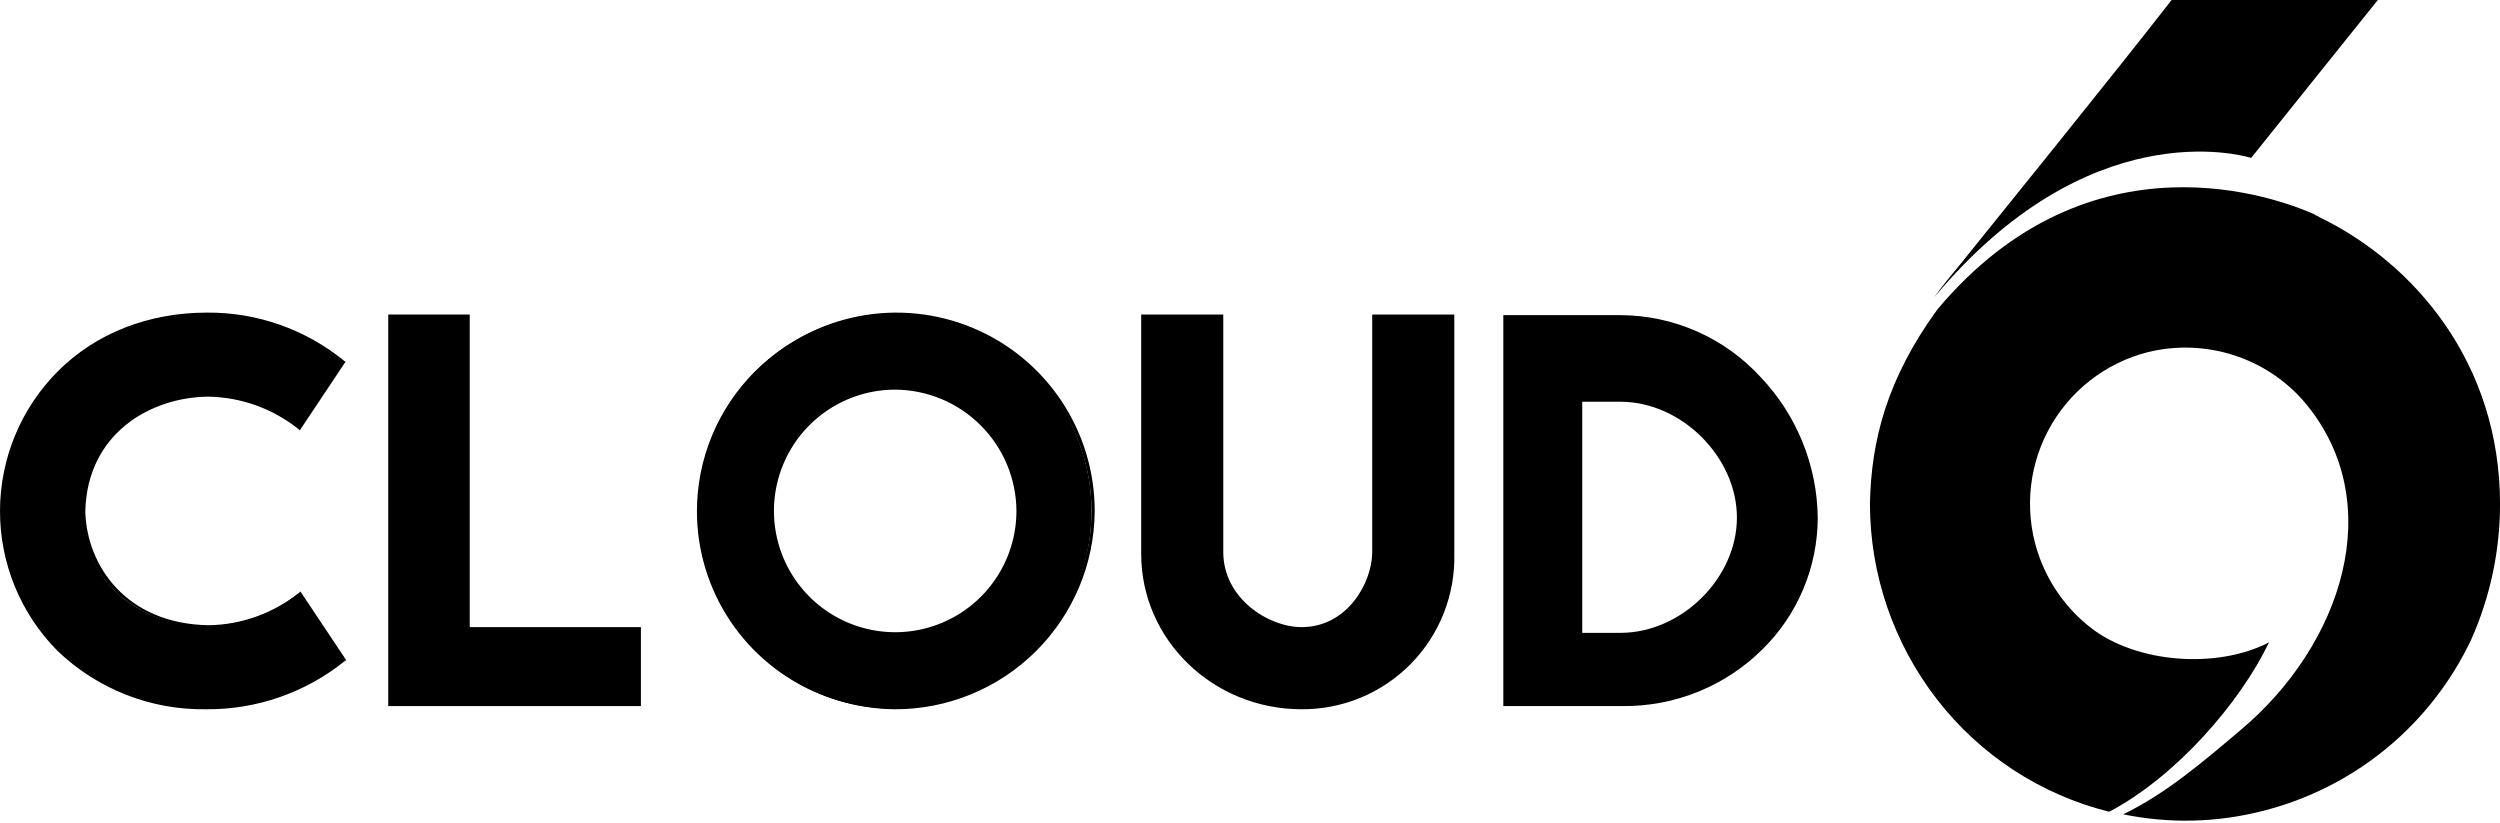
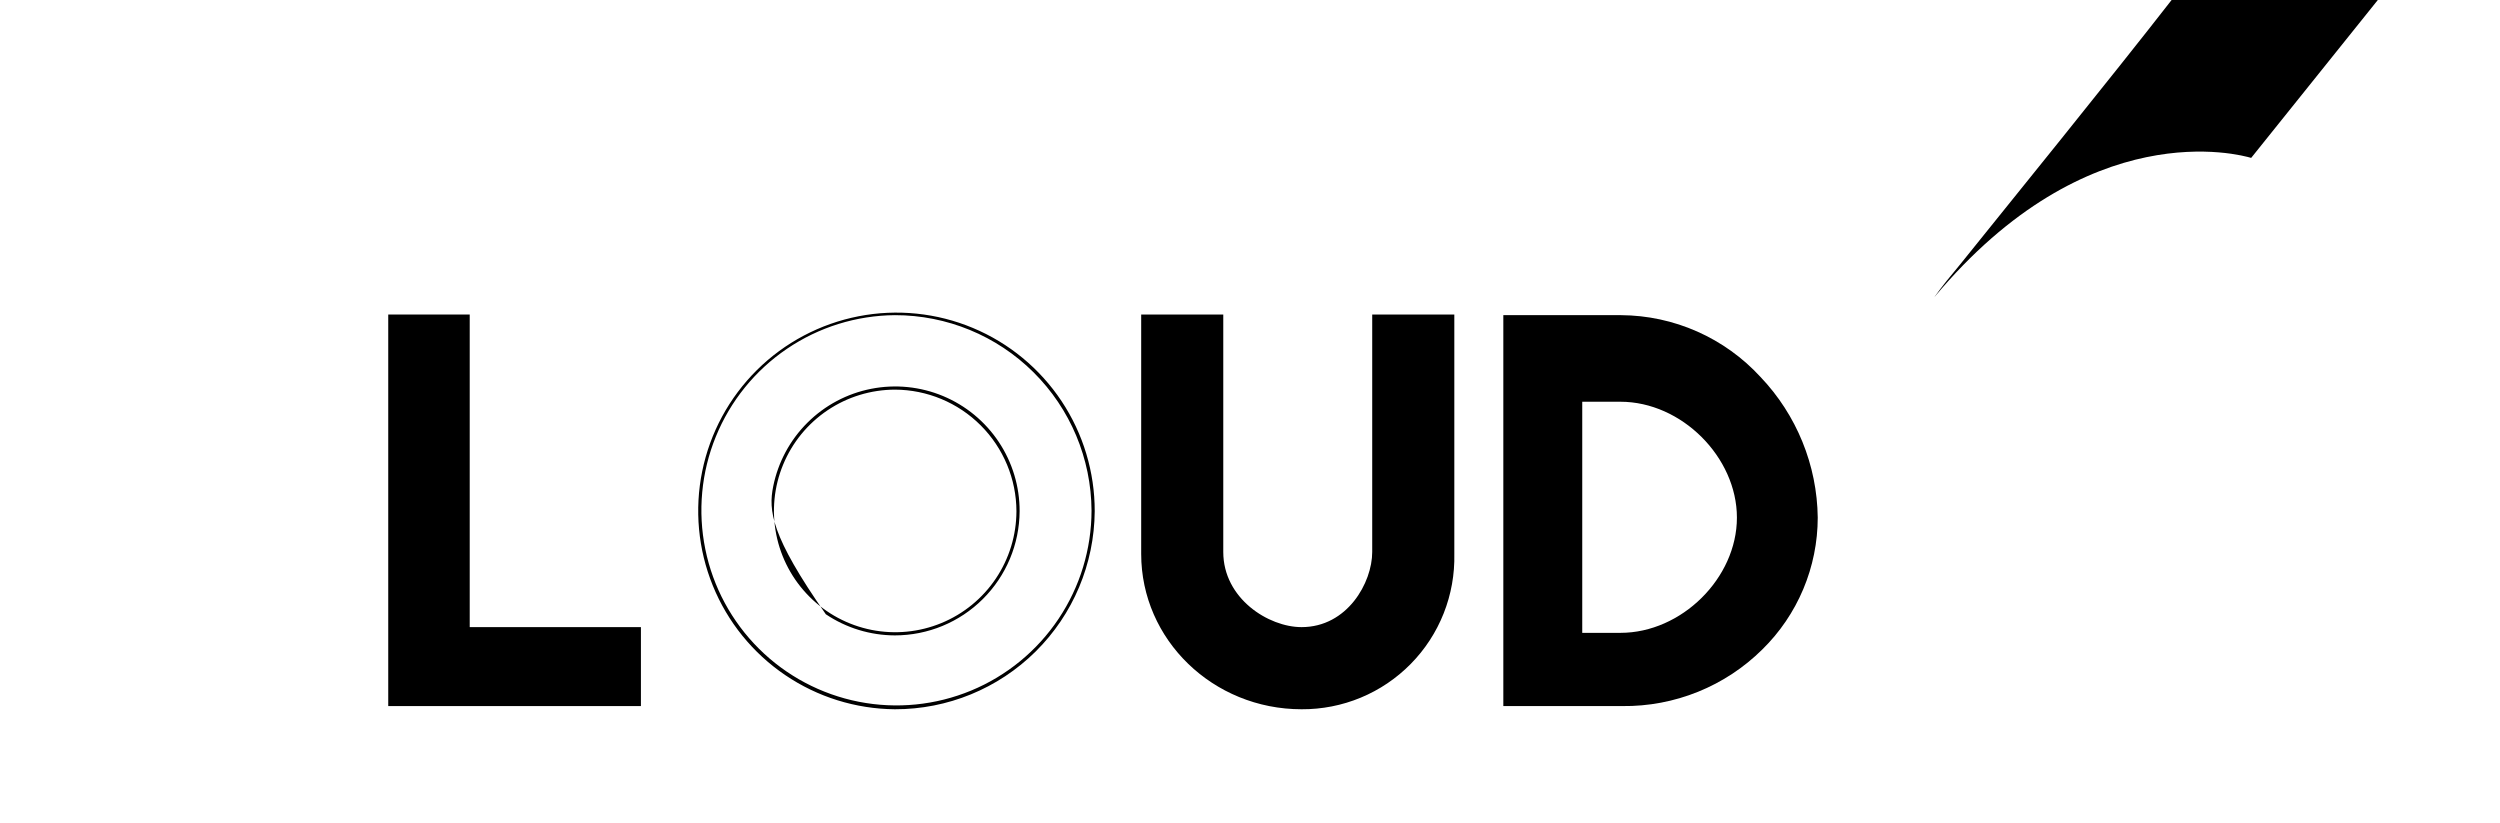
<svg xmlns="http://www.w3.org/2000/svg" width="158" height="52" viewBox="0 0 158 52" fill="none">
  <path d="M142.274 9.979L150.278 0H137.246C133.585 4.708 126.707 13.198 123.891 16.699C123.288 17.423 122.725 18.107 122.242 18.791C131.976 7.122 141.59 9.778 142.274 9.979Z" fill="black" />
-   <path d="M158.002 31.868C158.002 22.936 152.571 16.618 146.578 13.721C146.507 13.665 146.424 13.623 146.336 13.6L146.296 13.56C144.084 12.554 132.137 8.007 122.443 19.556C119.225 23.982 118.26 27.885 118.18 31.828C118.183 36.3 119.668 40.644 122.403 44.181C125.131 47.716 128.972 50.226 133.304 51.303C137.568 49.05 141.59 44.382 143.4 40.6C140.142 42.29 135.033 41.928 132.137 39.674C130.68 38.538 129.566 37.02 128.919 35.288C128.434 33.987 128.228 32.598 128.316 31.211C128.403 29.825 128.782 28.472 129.427 27.242C130.072 26.012 130.97 24.931 132.06 24.072C133.151 23.212 134.411 22.591 135.758 22.252C137.551 21.814 139.431 21.884 141.188 22.453C142.942 23.017 144.503 24.062 145.693 25.471C150.962 31.788 148.026 40.761 141.59 46.153C139.257 48.124 136.924 50.136 134.189 51.464C137.089 52.062 140.088 51.993 142.958 51.263C145.831 50.547 148.509 49.201 150.798 47.322C153.087 45.443 154.929 43.078 156.191 40.399C157.383 37.713 158 34.807 158.002 31.868Z" fill="black" />
-   <path d="M13.034 19.837C16.164 19.823 19.204 20.889 21.642 22.855L18.826 27.04C17.176 25.732 15.138 25.01 13.034 24.988C9.092 25.028 5.27 27.563 5.15 32.311C5.27 37.019 9.092 39.554 13.034 39.594C15.135 39.553 17.167 38.833 18.826 37.542L21.642 41.727C19.214 43.709 16.168 44.778 13.034 44.744C5.431 44.744 0.081 39.031 0.081 32.311C0.081 25.511 5.431 19.837 13.034 19.837Z" fill="black" />
  <path d="M24.658 19.998H29.606V39.755H40.426V44.584H24.658V19.998Z" fill="black" />
-   <path d="M56.556 19.837C59.02 19.845 61.427 20.584 63.473 21.959C65.518 23.334 67.11 25.285 68.047 27.565C68.985 29.845 69.226 32.352 68.741 34.769C68.255 37.186 67.064 39.405 65.319 41.145C63.573 42.886 61.351 44.07 58.934 44.548C56.516 45.026 54.011 44.776 51.735 43.831C49.458 42.886 47.513 41.287 46.145 39.237C44.776 37.186 44.046 34.776 44.046 32.311C44.046 30.669 44.37 29.044 44.999 27.528C45.628 26.012 46.55 24.635 47.713 23.476C48.875 22.318 50.254 21.4 51.772 20.775C53.289 20.151 54.915 19.832 56.556 19.837ZM56.556 24.505C55.018 24.509 53.516 24.968 52.239 25.825C50.962 26.682 49.968 27.899 49.381 29.32C48.795 30.742 48.642 32.306 48.943 33.815C49.244 35.323 49.985 36.709 51.072 37.796C52.16 38.884 53.545 39.625 55.053 39.926C56.561 40.227 58.124 40.075 59.545 39.488C60.967 38.901 62.182 37.906 63.039 36.629C63.896 35.352 64.355 33.849 64.359 32.311C64.357 30.241 63.534 28.257 62.072 26.794C60.608 25.33 58.625 24.507 56.556 24.505Z" fill="black" />
  <path d="M72.243 19.998H77.231V34.886C77.231 37.944 80.248 39.755 82.259 39.755C83.504 39.693 84.677 39.151 85.531 38.243C86.386 37.336 86.857 36.133 86.845 34.886V19.998H91.832V35.007C91.856 36.279 91.626 37.542 91.155 38.724C90.684 39.905 89.982 40.981 89.091 41.888C88.199 42.794 87.136 43.514 85.963 44.005C84.79 44.495 83.531 44.747 82.259 44.744C77.03 44.744 72.243 40.68 72.243 35.007V19.998Z" fill="black" />
  <path d="M95.091 20.038H102.411C109.249 20.038 114.76 26.114 114.76 32.713C114.76 39.312 109.249 44.583 102.411 44.543H95.091V20.038ZM99.918 25.269V40.077H102.452C106.273 40.077 109.933 36.697 109.933 32.713C109.933 28.73 106.273 25.269 102.452 25.269H99.918Z" fill="black" />
-   <path d="M13.033 44.825C9.53 44.882 6.147 43.551 3.621 41.123C1.294 38.77 -0.008 35.592 3.25428e-05 32.282C0.008 28.973 1.324 25.801 3.661 23.459C6.075 21.044 9.413 19.757 13.074 19.757C16.238 19.73 19.312 20.812 21.762 22.815L21.842 22.855L18.946 27.201L18.866 27.12C17.241 25.823 15.232 25.101 13.154 25.068C9.494 25.108 5.511 27.402 5.391 32.311C5.471 35.731 7.965 39.433 13.194 39.514C15.273 39.481 17.282 38.759 18.906 37.461L18.986 37.381L21.883 41.727L21.802 41.767C19.322 43.771 16.222 44.852 13.033 44.825ZM13.033 19.918C11.326 19.887 9.63 20.195 8.042 20.823C6.454 21.452 5.006 22.389 3.782 23.579C2.635 24.713 1.724 26.064 1.103 27.552C0.482 29.041 0.162 30.637 0.162 32.251C0.162 33.864 0.482 35.461 1.103 36.949C1.724 38.438 2.635 39.788 3.782 40.922C5.006 42.113 6.454 43.049 8.042 43.678C9.63 44.306 11.326 44.614 13.033 44.584C16.117 44.614 19.116 43.577 21.521 41.646L18.826 37.622C17.177 38.899 15.158 39.605 13.074 39.634C11.094 39.641 9.174 38.958 7.643 37.703C6.841 37.036 6.198 36.199 5.759 35.252C5.321 34.306 5.099 33.274 5.109 32.23C5.117 31.184 5.346 30.152 5.783 29.201C6.22 28.251 6.854 27.404 7.643 26.718C9.183 25.479 11.097 24.798 13.074 24.787C15.158 24.816 17.177 25.522 18.826 26.798L21.521 22.775C19.083 20.913 16.1 19.909 13.033 19.918Z" fill="black" />
  <path d="M40.506 44.624H24.537V19.878H29.686V39.634H40.506V44.624ZM24.738 44.422H40.305V39.835H29.485V20.079H24.738V44.422Z" fill="black" />
-   <path d="M56.556 44.825C54.081 44.805 51.668 44.053 49.62 42.662C47.573 41.272 45.982 39.307 45.05 37.013C44.118 34.72 43.885 32.202 44.381 29.777C44.878 27.352 46.081 25.128 47.839 23.386C49.597 21.644 51.832 20.462 54.261 19.988C56.69 19.515 59.205 19.772 61.488 20.727C63.772 21.681 65.721 23.291 67.091 25.352C68.461 27.414 69.19 29.835 69.186 32.311C69.162 35.643 67.82 38.83 65.453 41.175C63.086 43.52 59.887 44.832 56.556 44.825ZM56.556 19.918C54.123 19.938 51.75 20.677 49.736 22.044C47.722 23.41 46.158 25.342 45.24 27.596C44.321 29.85 44.09 32.325 44.576 34.71C45.061 37.095 46.241 39.283 47.967 40.999C49.693 42.715 51.888 43.881 54.276 44.351C56.663 44.821 59.136 44.574 61.384 43.641C63.631 42.707 65.552 41.13 66.904 39.106C68.257 37.083 68.981 34.705 68.985 32.271C68.966 28.986 67.648 25.843 65.319 23.529C62.99 21.214 59.839 19.916 56.556 19.918ZM56.556 40.157C55.001 40.153 53.481 39.688 52.191 38.82C50.9 37.953 49.895 36.721 49.303 35.283C48.712 33.844 48.56 32.262 48.867 30.736C49.175 29.211 49.927 27.811 51.03 26.714C52.132 25.617 53.535 24.871 55.062 24.572C56.588 24.272 58.169 24.432 59.604 25.031C61.039 25.63 62.265 26.641 63.126 27.937C63.987 29.233 64.444 30.755 64.44 32.311C64.428 34.395 63.593 36.39 62.115 37.86C60.638 39.331 58.64 40.156 56.556 40.157ZM56.556 24.625C55.042 24.63 53.563 25.082 52.306 25.926C51.049 26.77 50.07 27.967 49.493 29.367C48.915 30.767 48.765 32.306 49.062 33.791C49.358 35.276 50.087 36.64 51.158 37.711C52.228 38.782 53.592 39.511 55.076 39.808C56.561 40.104 58.1 39.954 59.499 39.376C60.899 38.799 62.096 37.819 62.939 36.562C63.783 35.304 64.235 33.825 64.239 32.311C64.233 30.275 63.421 28.323 61.981 26.884C60.542 25.444 58.592 24.632 56.556 24.625Z" fill="black" />
+   <path d="M56.556 44.825C54.081 44.805 51.668 44.053 49.62 42.662C47.573 41.272 45.982 39.307 45.05 37.013C44.118 34.72 43.885 32.202 44.381 29.777C44.878 27.352 46.081 25.128 47.839 23.386C49.597 21.644 51.832 20.462 54.261 19.988C56.69 19.515 59.205 19.772 61.488 20.727C63.772 21.681 65.721 23.291 67.091 25.352C68.461 27.414 69.19 29.835 69.186 32.311C69.162 35.643 67.82 38.83 65.453 41.175C63.086 43.52 59.887 44.832 56.556 44.825ZM56.556 19.918C54.123 19.938 51.75 20.677 49.736 22.044C47.722 23.41 46.158 25.342 45.24 27.596C44.321 29.85 44.09 32.325 44.576 34.71C45.061 37.095 46.241 39.283 47.967 40.999C49.693 42.715 51.888 43.881 54.276 44.351C56.663 44.821 59.136 44.574 61.384 43.641C63.631 42.707 65.552 41.13 66.904 39.106C68.257 37.083 68.981 34.705 68.985 32.271C68.966 28.986 67.648 25.843 65.319 23.529C62.99 21.214 59.839 19.916 56.556 19.918ZM56.556 40.157C55.001 40.153 53.481 39.688 52.191 38.82C48.712 33.844 48.56 32.262 48.867 30.736C49.175 29.211 49.927 27.811 51.03 26.714C52.132 25.617 53.535 24.871 55.062 24.572C56.588 24.272 58.169 24.432 59.604 25.031C61.039 25.63 62.265 26.641 63.126 27.937C63.987 29.233 64.444 30.755 64.44 32.311C64.428 34.395 63.593 36.39 62.115 37.86C60.638 39.331 58.64 40.156 56.556 40.157ZM56.556 24.625C55.042 24.63 53.563 25.082 52.306 25.926C51.049 26.77 50.07 27.967 49.493 29.367C48.915 30.767 48.765 32.306 49.062 33.791C49.358 35.276 50.087 36.64 51.158 37.711C52.228 38.782 53.592 39.511 55.076 39.808C56.561 40.104 58.1 39.954 59.499 39.376C60.899 38.799 62.096 37.819 62.939 36.562C63.783 35.304 64.235 33.825 64.239 32.311C64.233 30.275 63.421 28.323 61.981 26.884C60.542 25.444 58.592 24.632 56.556 24.625Z" fill="black" />
  <path d="M82.259 44.825C76.668 44.825 72.123 40.439 72.123 35.007V19.878H77.311V34.886C77.311 37.824 80.167 39.634 82.259 39.634C85.155 39.634 86.724 36.818 86.724 34.886V19.878H91.913V35.007C91.942 36.291 91.714 37.568 91.242 38.761C90.769 39.956 90.062 41.042 89.161 41.958C88.261 42.873 87.186 43.599 86.001 44.091C84.815 44.584 83.543 44.833 82.259 44.825ZM72.324 20.079V35.007C72.324 40.318 76.789 44.624 82.259 44.624C83.517 44.628 84.763 44.382 85.925 43.898C87.087 43.415 88.14 42.705 89.024 41.809C89.908 40.914 90.605 39.851 91.073 38.683C91.542 37.515 91.772 36.265 91.752 35.007V20.079H86.965V34.886C86.967 35.571 86.829 36.249 86.559 36.879C86.29 37.509 85.894 38.077 85.397 38.548C84.551 39.334 83.452 39.79 82.299 39.835C80.167 39.835 77.151 37.944 77.151 34.886V20.079H72.324Z" fill="black" />
  <path d="M102.532 44.624H95.01V19.918H102.452C104.109 19.928 105.747 20.28 107.263 20.952C108.778 21.623 110.139 22.6 111.261 23.821C113.548 26.221 114.842 29.398 114.881 32.713C114.879 34.264 114.569 35.8 113.968 37.23C113.367 38.66 112.488 39.956 111.382 41.042C110.217 42.196 108.835 43.107 107.316 43.721C105.797 44.336 104.171 44.643 102.532 44.624ZM95.212 44.422H102.452C105.74 44.45 108.906 43.178 111.261 40.882C112.343 39.814 113.202 38.542 113.789 37.14C114.376 35.738 114.679 34.233 114.68 32.713C114.654 29.451 113.372 26.323 111.1 23.982C109.995 22.789 108.657 21.835 107.17 21.177C105.683 20.52 104.078 20.174 102.452 20.159H95.212V44.422ZM102.452 40.197H99.837V25.189H102.452C106.434 25.189 110.014 28.77 110.014 32.713C110.014 36.657 106.394 40.197 102.452 40.197ZM99.998 39.996H102.412C106.273 39.996 109.773 36.536 109.773 32.713C109.773 28.891 106.273 25.39 102.412 25.39H99.998V39.996Z" fill="black" />
</svg>